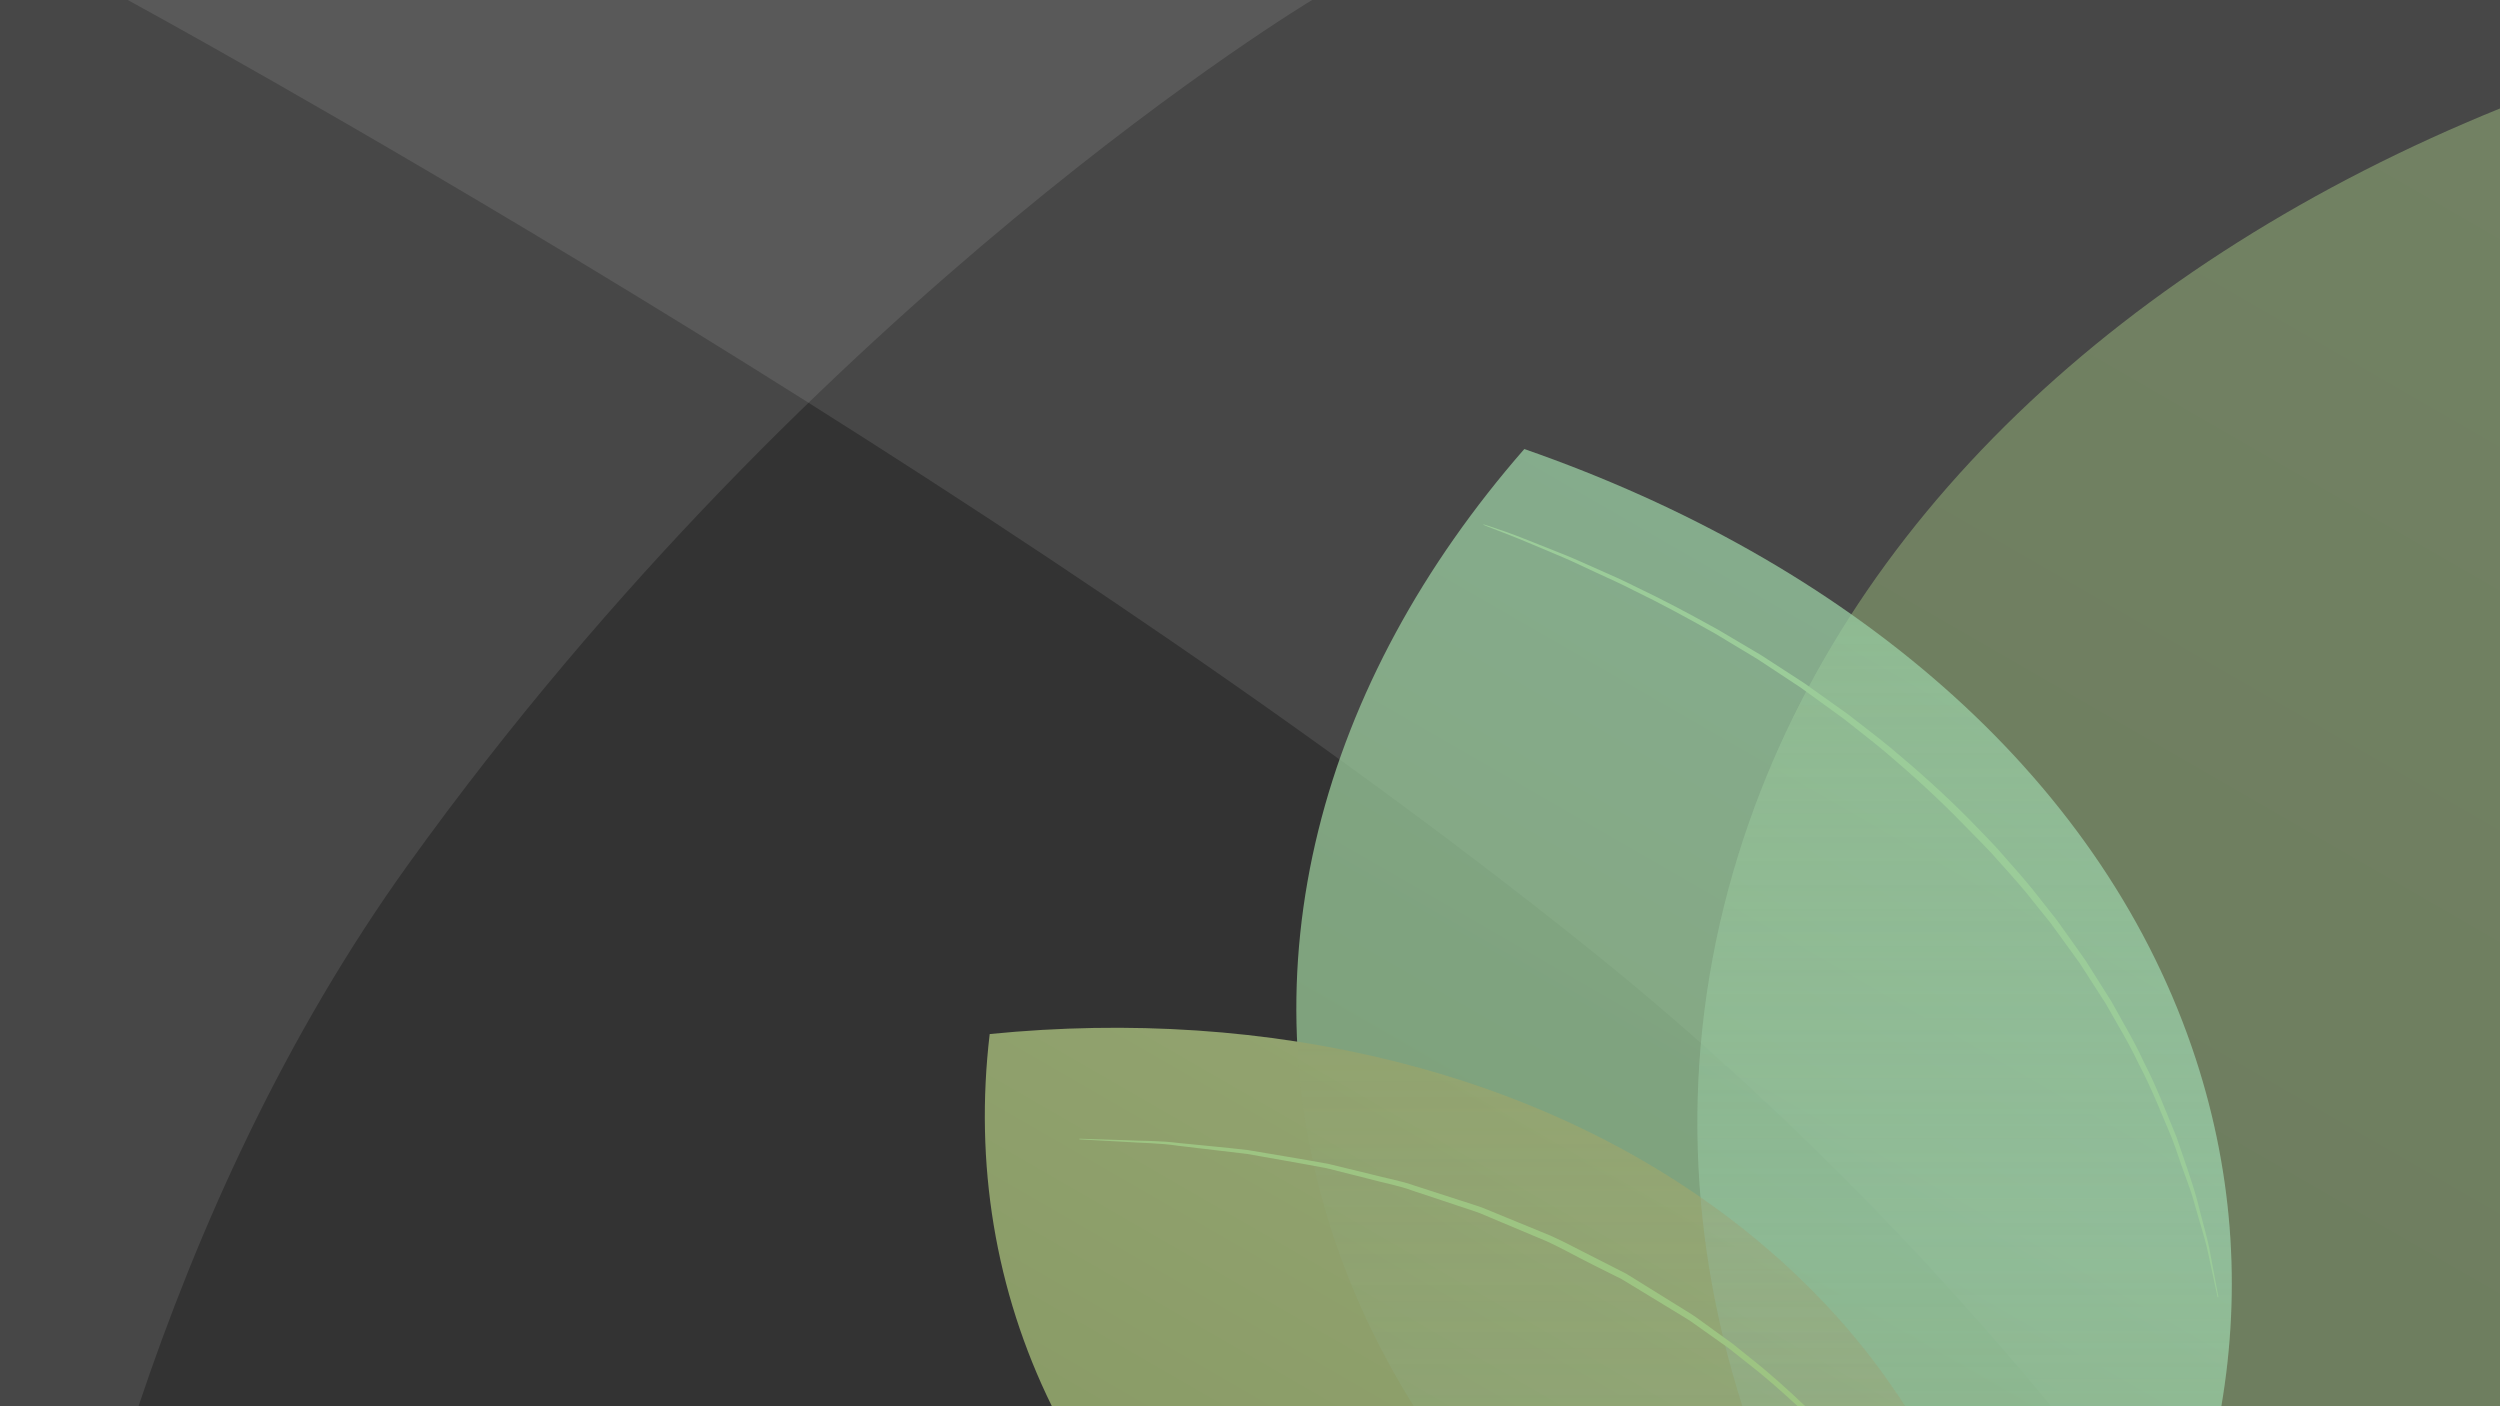
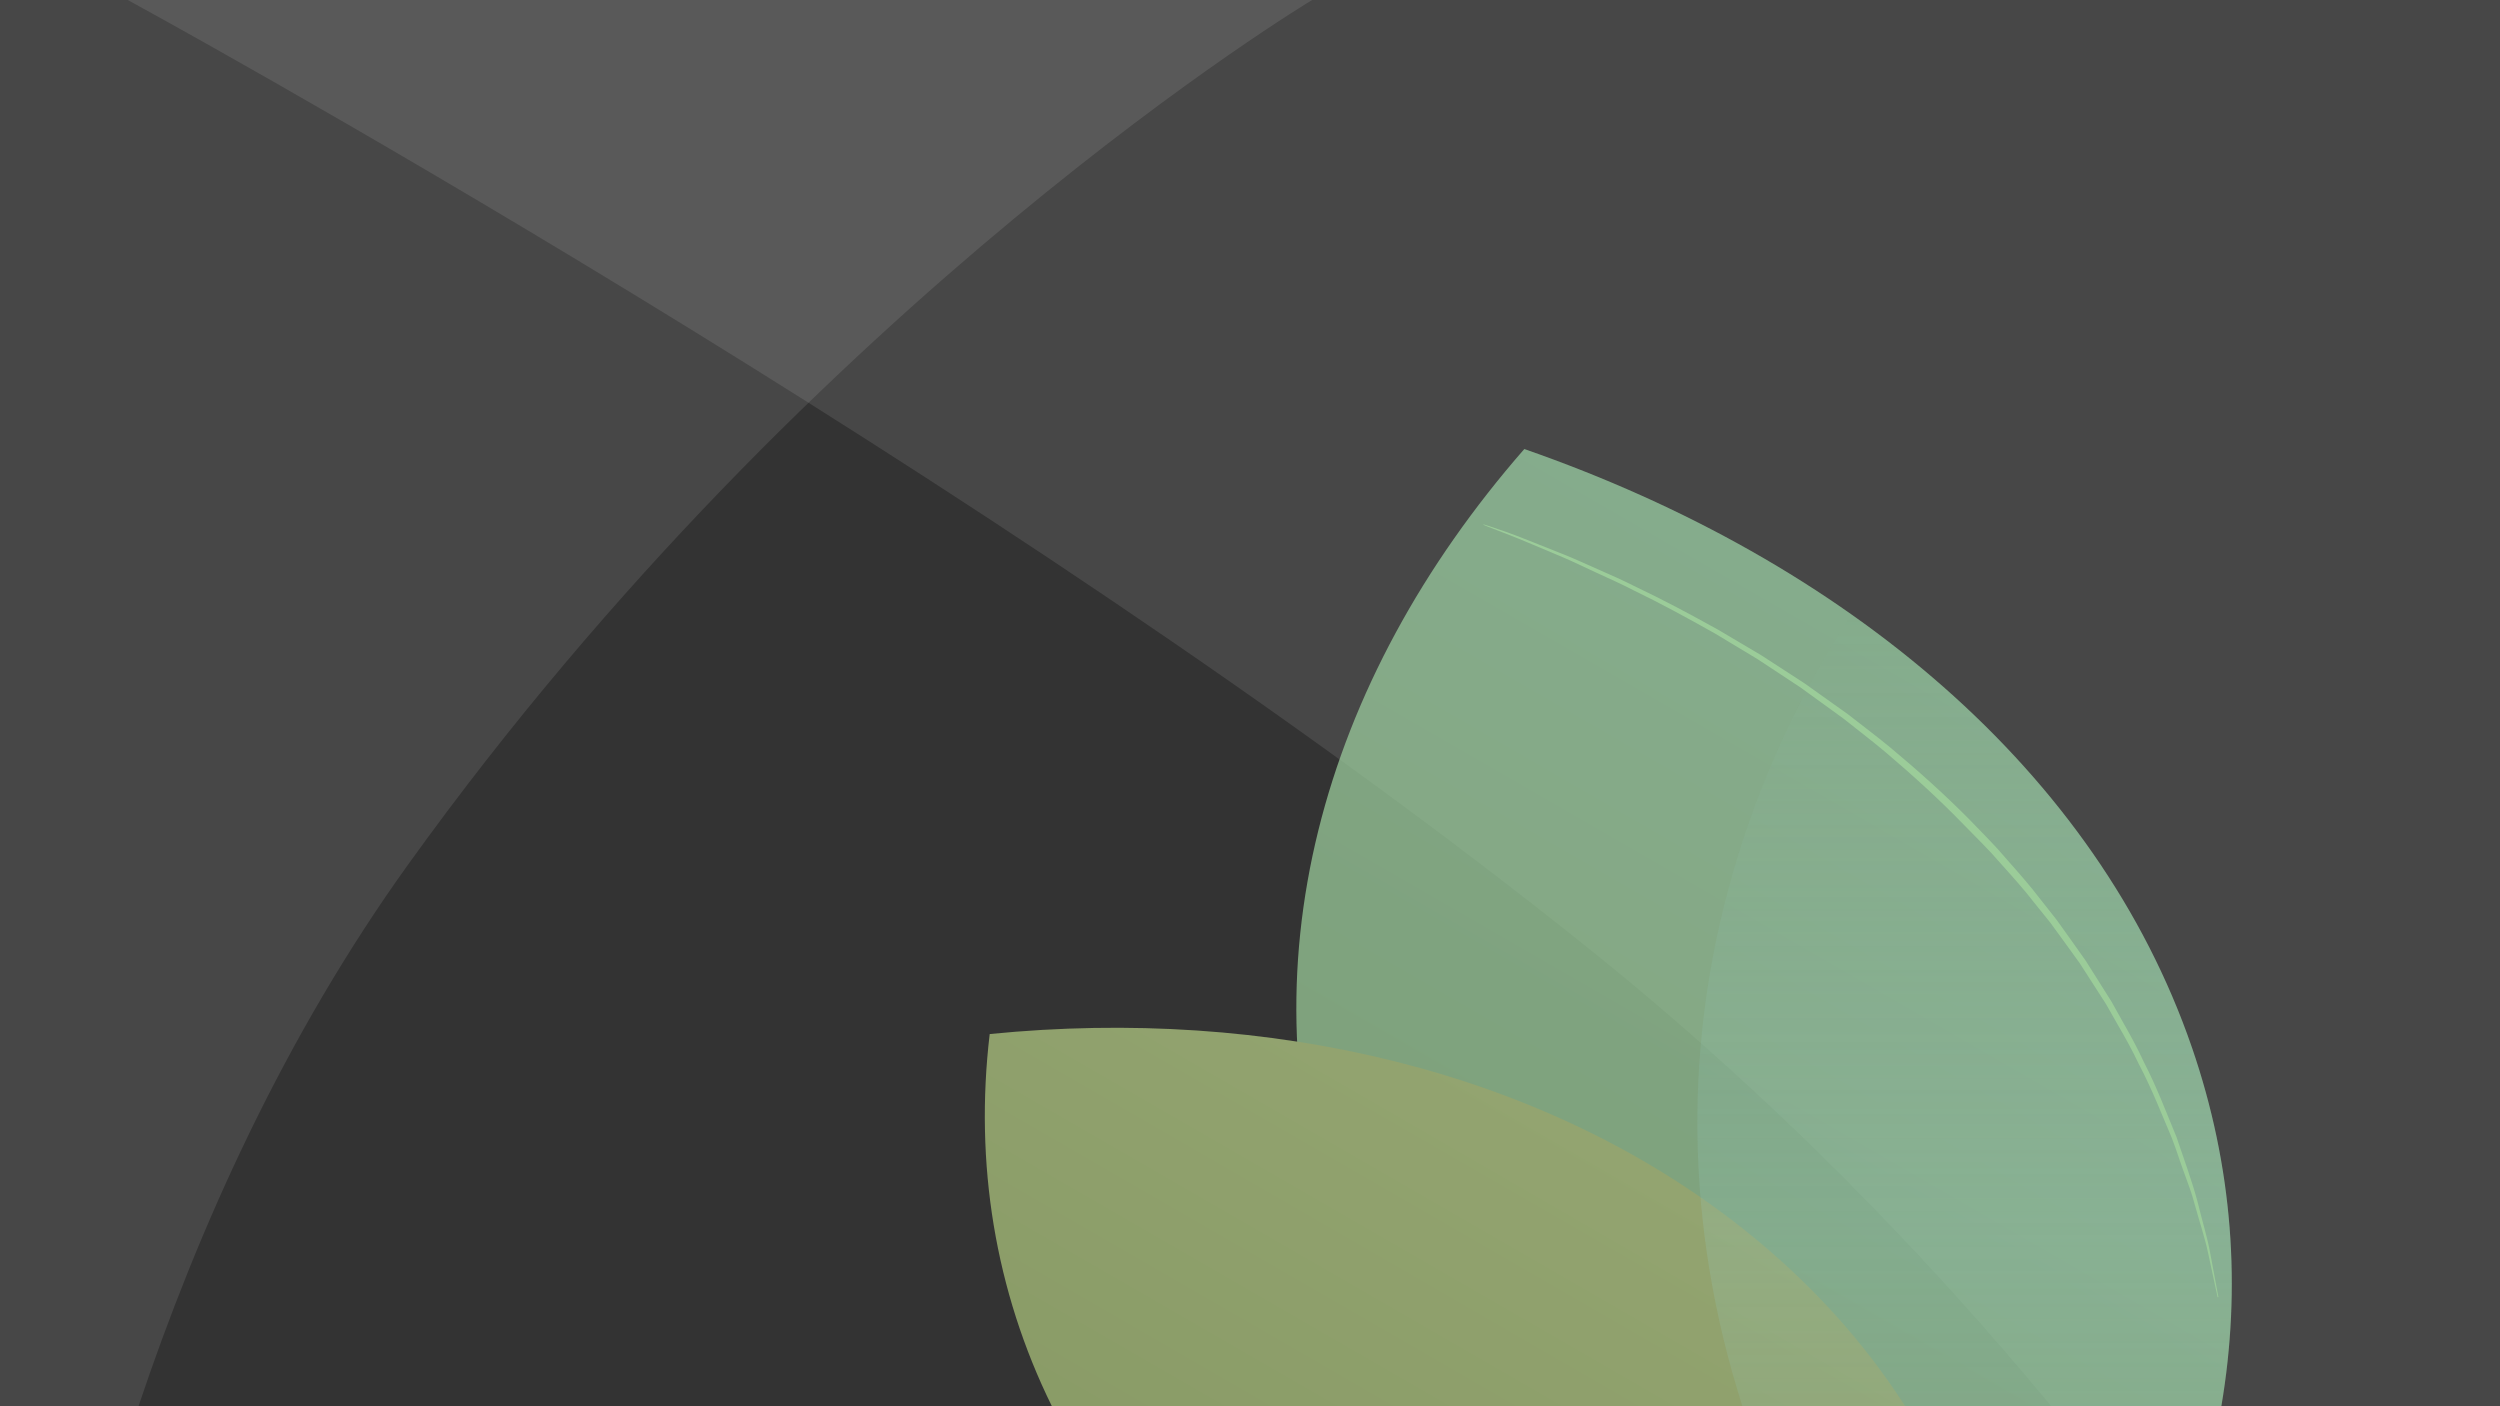
<svg xmlns="http://www.w3.org/2000/svg" xmlns:xlink="http://www.w3.org/1999/xlink" viewBox="0 0 1920 1080">
  <rect x="0" y="0" width="1920" height="1080" fill="#333333" stroke="none" />
  <defs>
    <style>      .cls-1 {        fill: url(#linear-gradient);        opacity: .5;      }      .cls-1, .cls-2, .cls-3, .cls-4, .cls-5, .cls-6, .cls-7, .cls-8 {        stroke-width: 0px;      }      .cls-9 {        isolation: isolate;      }      .cls-2 {        fill: url(#linear-gradient-4);        opacity: .2;      }      .cls-2, .cls-6, .cls-8 {        mix-blend-mode: overlay;      }      .cls-3 {        fill: #9bcc99;      }      .cls-4 {        fill: url(#linear-gradient-2);        opacity: .75;      }      .cls-5 {        fill: #9dc482;      }      .cls-6 {        fill: url(#linear-gradient-5);      }      .cls-6, .cls-8 {        opacity: .1;      }      .cls-7 {        fill: url(#linear-gradient-3);      }      .cls-8 {        fill: #fff;      }    </style>
    <linearGradient id="linear-gradient" x1="1346.41" y1="1336.97" x2="2047.74" y2="122.24" gradientUnits="userSpaceOnUse">
      <stop offset="0" stop-color="#92b274" />
      <stop offset="1" stop-color="#9ebd80" />
    </linearGradient>
    <linearGradient id="linear-gradient-2" x1="1127.09" y1="1236.27" x2="1533.64" y2="532.09" gradientUnits="userSpaceOnUse">
      <stop offset="0" stop-color="#97c38c" />
      <stop offset="1" stop-color="#9acda3" />
    </linearGradient>
    <linearGradient id="linear-gradient-3" x1="910.05" y1="1286.24" x2="1168.94" y2="837.84" gradientUnits="userSpaceOnUse">
      <stop offset="0" stop-color="#879964" />
      <stop offset="1" stop-color="#93a470" />
    </linearGradient>
    <linearGradient id="linear-gradient-4" x1="1508.8" y1="1415.4" x2="1508.8" y2="471.81" gradientUnits="userSpaceOnUse">
      <stop offset="0" stop-color="#96d0ca" stop-opacity="0" />
      <stop offset=".5" stop-color="#96d0ca" />
      <stop offset="1" stop-color="#96d0ca" stop-opacity="0" />
    </linearGradient>
    <linearGradient id="linear-gradient-5" x1="1229.7" y1="1415.41" x2="1229.7" y2="799.96" xlink:href="#linear-gradient-4" />
  </defs>
  <g class="cls-9">
    <g id="Capa_1" data-name="Capa 1">
      <g>
        <path class="cls-8" d="M1575.36,1080h344.64V0H98.1s665.56,361.85,1123.71,729.86c140.4,112.78,257.65,234.24,353.54,350.14Z" />
        <path class="cls-8" d="M106.36,1080c46.33-138.11,112.68-284.75,207.58-416.73C627.18,227.68,1007.73,0,1007.73,0H0v1080h106.36Z" />
      </g>
      <g>
-         <path class="cls-1" d="M1920,1080V83.31c-287.08,116.53-505.18,316.97-584.75,572.42-44.43,142.64-40.88,287.11,2.92,424.27h581.83Z" />
        <path class="cls-4" d="M1085.86,1080h620.13c15.44-90.66,8.97-183.79-22.56-275.45-72.92-212-265.24-373.59-512.76-459.7-156.33,179-217.42,398.86-144.48,610.85,15.02,43.64,35.1,85.14,59.67,124.29Z" />
        <path class="cls-7" d="M1463.2,1080c-31.52-49.22-72.48-94.78-122.98-135.07-154.24-123.03-366.53-172.08-580.13-150.78-11.73,98.98,4.02,197.06,47.77,285.85h655.35Z" />
        <path class="cls-2" d="M1705.99,1080c15.44-90.66,8.97-183.79-22.56-275.45-45.65-132.72-138.1-245.69-261.59-332.74-37.07,57.43-66.33,118.89-86.59,183.92-44.43,142.64-40.88,287.11,2.92,424.27h367.82Z" />
-         <path class="cls-6" d="M1085.86,1080h377.34c-31.52-49.22-72.48-94.78-122.98-135.07-96.56-77.02-215.87-125.04-344.02-144.97,2.41,51.91,12.21,104.06,29.99,155.74,15.02,43.64,35.1,85.14,59.67,124.29Z" />
        <path class="cls-3" d="M1157.52,408.78c12.34,4.45,26.92,10.58,43.85,17.2,8.46,3.36,17.1,7.46,26.39,11.49,9.31,4.04,19.02,8.39,28.85,13.37,20.04,9.45,41,20.65,62.92,32.8,10.74,6.36,21.76,12.87,33.03,19.55,10.88,7.06,22.03,14.28,33.33,21.63,10.9,7.76,21.97,15.65,33.19,23.64,10.71,8.43,21.86,16.7,32.54,25.52,21.25,17.71,42.08,36.32,61.42,55.95,9.51,9.92,19.41,19.6,28.09,29.97,9,10.18,17.97,20.3,25.97,30.85,4.11,5.21,8.21,10.4,12.29,15.57,3.8,5.3,7.57,10.59,11.33,15.83,3.72,5.26,7.43,10.49,11.1,15.68,3.37,5.34,6.71,10.62,10.02,15.88,3.32,5.25,6.59,10.46,9.83,15.61,2.96,5.29,5.86,10.51,8.75,15.69,5.87,10.32,11.41,20.47,16.05,30.62,10.31,19.98,17.56,39.61,25.03,57.48,6.17,18.2,12.24,34.84,16.21,49.84,3.69,15.06,7.7,28.06,9.63,38.97,4.08,21.8,6.4,34.26,6.4,34.26l-.64.06s-2.66-12.4-7.32-34.1c-2.23-10.85-6.59-23.77-10.69-38.7-1.89-7.5-5.04-15.23-7.94-23.47-3.05-8.2-5.67-16.93-9.16-25.9-7.66-17.89-15.06-37.33-25.51-57.13-4.72-10.07-10.34-20.13-16.28-30.36-2.91-5.12-5.87-10.31-8.84-15.54-3.28-5.1-6.6-10.26-9.95-15.47-3.33-5.18-6.72-10.43-10.12-15.72-3.7-5.13-7.43-10.3-11.19-15.51-3.79-5.19-7.58-10.42-11.4-15.66-4.11-5.11-8.24-10.24-12.38-15.38-8.05-10.44-17.08-20.44-26.09-30.48-8.73-10.24-18.69-19.77-28.18-29.58-18.99-19.62-39.53-38.24-60.47-55.99-10.51-8.83-21.51-17.13-32.09-25.59-11.06-8.01-22.01-15.93-32.76-23.72-11.2-7.38-22.19-14.64-32.96-21.74-11.15-6.71-22.05-13.27-32.66-19.67-21.72-12.23-42.51-23.54-62.32-33.06-9.69-5.03-19.42-9.36-28.61-13.58-9.16-4.19-17.78-8.49-26.01-11.95-16.7-6.91-31.06-13.28-43.28-17.95-24.5-9.18-24.12-9.92.63-1.19Z" />
-         <path class="cls-5" d="M905.4,880.02c15.6,1.85,33.19,3.94,52.38,6.2,18.94,3.43,39.55,6.86,61.17,10.99,10.61,2.66,21.5,5.41,32.66,8.22,11.02,3.07,22.78,5.06,33.81,9.19,11.22,3.72,22.61,7.51,34.15,11.34,5.74,1.98,11.63,3.72,17.32,5.9,5.6,2.36,11.22,4.72,16.86,7.1,11.29,4.75,22.68,9.53,34.09,14.33,11.2,5.11,21.82,11.14,32.78,16.67l16.48,8.25,8.25,4.11,7.74,4.69c10.31,6.28,20.57,12.52,30.74,18.71,5,3.11,10.36,6.15,15.03,9.29,4.79,3.39,9.56,6.78,14.29,10.13,4.73,3.35,9.44,6.69,14.11,10,4.41,3.48,8.78,6.94,13.12,10.37,14.59,11.2,27.84,22.98,40.26,34.48h5.83c-13.08-12.41-27.05-25.21-42.68-37.43-4.34-3.5-8.72-7.02-13.12-10.57-4.64-3.36-9.3-6.73-14-10.12-4.7-3.39-9.4-6.81-14.15-10.25-4.88-3.35-10.08-6.34-15.13-9.55-10.19-6.33-20.46-12.7-30.78-19.11l-7.75-4.8-8.27-4.21-16.55-8.43c-11.12-5.5-21.89-11.49-33.26-16.55-11.58-4.75-23.09-9.49-34.54-14.18-5.71-2.35-11.4-4.69-17.07-7.02-5.77-2.15-11.74-3.87-17.53-5.81-11.67-3.77-23.19-7.49-34.52-11.16-11.17-4.06-23.03-5.98-34.16-8.97-11.24-2.73-22.25-5.41-32.95-8.01-21.78-3.98-42.55-7.27-61.61-10.56-19.3-2.25-37.09-3.77-52.8-5.4-15.69-2.01-29.56-1.55-40.89-2.18-22.72-.73-35.7-1.16-35.7-1.16l-.02.53s12.96.7,35.65,1.93c11.31.88,25.23.71,40.78,3.05Z" />
      </g>
    </g>
  </g>
</svg>